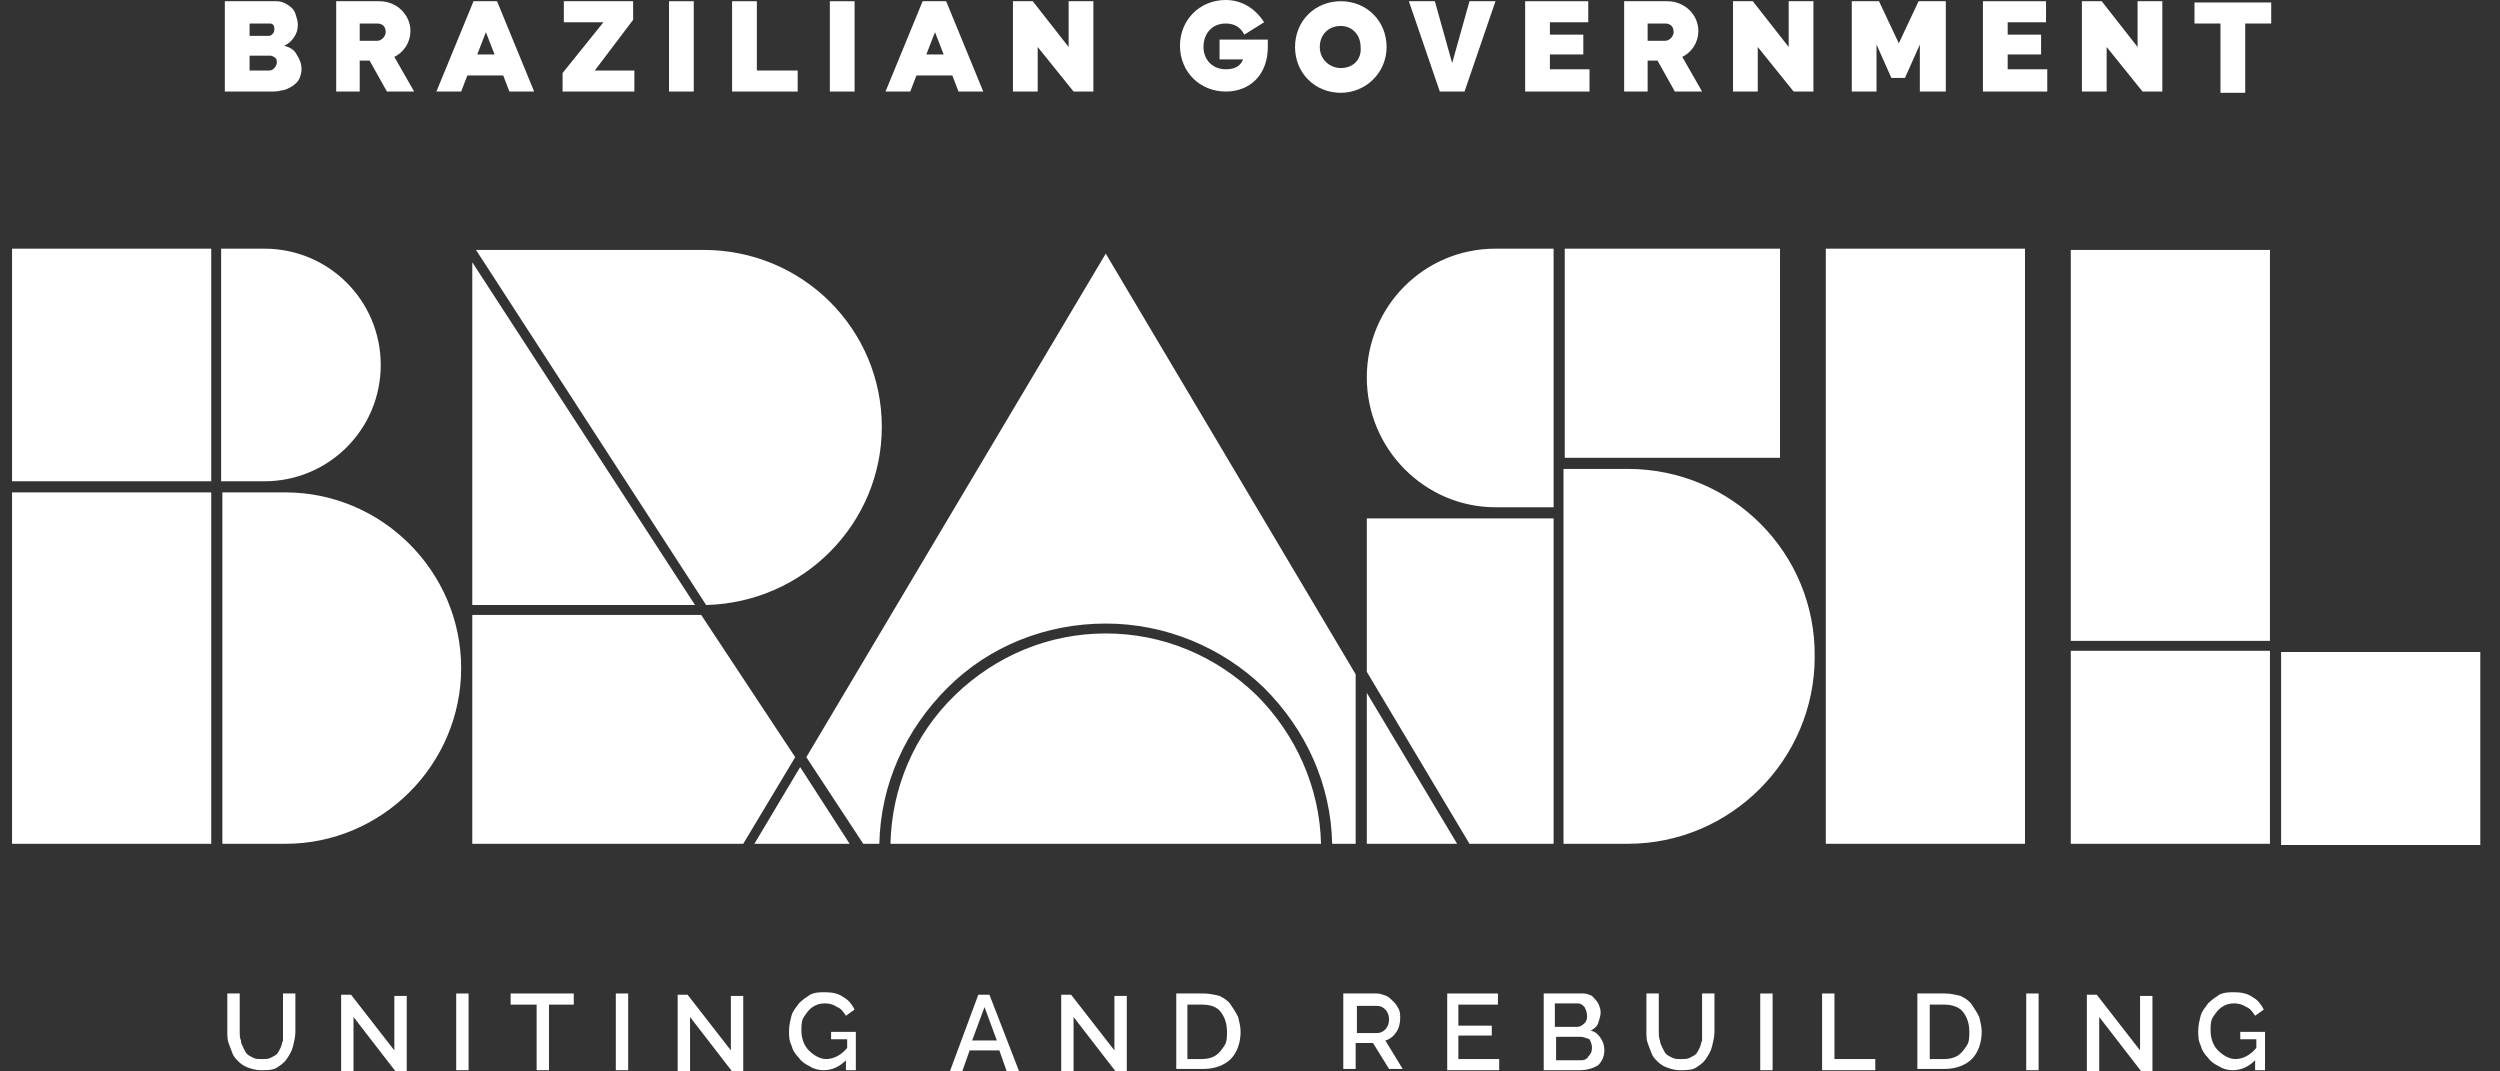
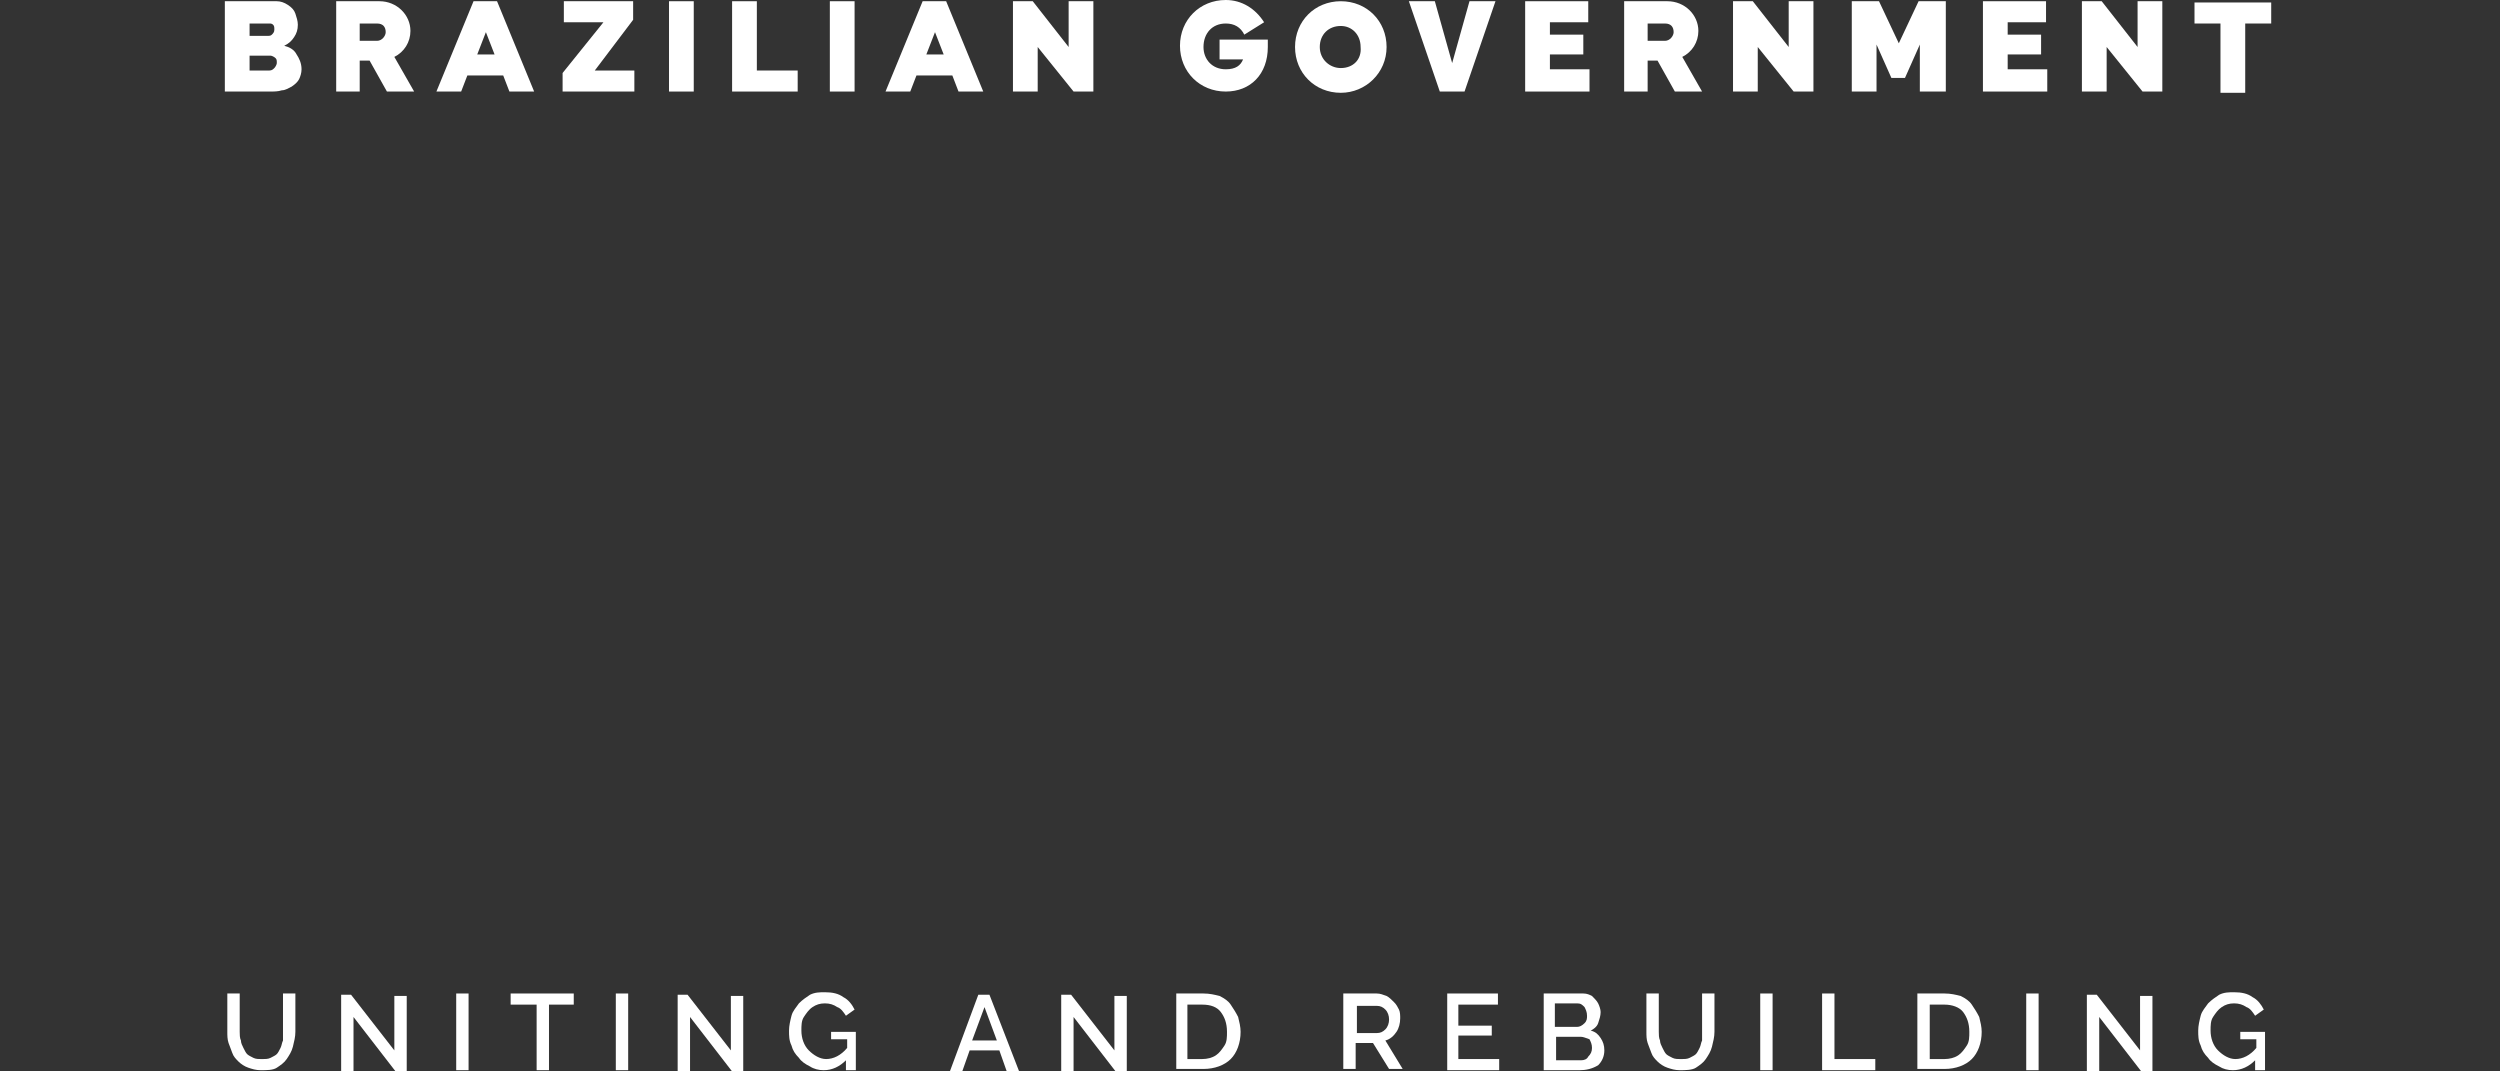
<svg xmlns="http://www.w3.org/2000/svg" width="126" height="54" viewBox="0 0 126 54" fill="none">
  <rect x="0" y="0" width="126" height="54" fill="#333333" stroke="none" />
  <path d="M13.141 53.938C12.891 53.938 12.704 53.875 12.517 53.813C12.33 53.751 12.143 53.626 12.018 53.501C11.893 53.376 11.769 53.252 11.706 53.065C11.644 52.878 11.582 52.753 11.519 52.566C11.457 52.379 11.457 52.192 11.457 52.005V50.072H12.081V52.005C12.081 52.129 12.081 52.316 12.143 52.441C12.143 52.566 12.205 52.691 12.268 52.815C12.33 52.94 12.392 53.065 12.455 53.127C12.517 53.189 12.642 53.252 12.767 53.314C12.891 53.377 13.016 53.376 13.203 53.376C13.39 53.376 13.515 53.377 13.639 53.314C13.764 53.252 13.889 53.189 13.951 53.127C14.014 53.065 14.076 52.94 14.138 52.815C14.201 52.691 14.201 52.566 14.263 52.441C14.263 52.316 14.263 52.192 14.263 52.005V50.072H14.887V52.005C14.887 52.254 14.824 52.504 14.762 52.753C14.7 53.002 14.575 53.189 14.45 53.376C14.325 53.563 14.138 53.688 13.951 53.813C13.764 53.938 13.452 53.938 13.141 53.938Z" fill="white" />
  <path d="M17.817 51.256V54H17.194V50.134H17.693L19.875 52.94V50.196H20.499V54H19.938L17.817 51.256Z" fill="white" />
  <path d="M22.993 53.938V50.072H23.616V53.938H22.993Z" fill="white" />
  <path d="M28.917 50.633H27.669V53.938H27.046V50.633H25.736V50.072H28.917V50.633Z" fill="white" />
  <path d="M31.037 53.938V50.072H31.66V53.938H31.037Z" fill="white" />
  <path d="M34.778 51.256V54H34.154V50.134H34.653L36.836 52.94V50.196H37.459V54H36.898L34.778 51.256Z" fill="white" />
  <path d="M41.824 52.005H43.134V53.938H42.635V53.439C42.323 53.751 41.949 53.938 41.513 53.938C41.263 53.938 41.014 53.875 40.827 53.751C40.577 53.626 40.39 53.501 40.265 53.314C40.078 53.127 39.954 52.94 39.891 52.691C39.767 52.441 39.767 52.192 39.767 51.942C39.767 51.693 39.829 51.443 39.891 51.194C39.954 50.945 40.141 50.758 40.265 50.57C40.452 50.383 40.64 50.259 40.827 50.134C41.076 50.009 41.325 50.009 41.575 50.009C41.949 50.009 42.261 50.072 42.51 50.259C42.76 50.383 42.947 50.633 43.071 50.882L42.635 51.194C42.51 51.007 42.386 50.82 42.198 50.758C42.011 50.633 41.824 50.57 41.575 50.57C41.325 50.57 41.138 50.633 40.951 50.758C40.764 50.882 40.64 51.069 40.515 51.256C40.39 51.444 40.39 51.693 40.39 51.942C40.39 52.316 40.515 52.691 40.764 52.94C41.014 53.189 41.325 53.376 41.637 53.376C42.011 53.376 42.386 53.189 42.697 52.815V52.379H41.887V52.005H41.824Z" fill="white" />
  <path d="M49.307 50.134H49.868L51.365 54H50.741L50.367 52.94H48.87L48.496 54H47.873L49.307 50.134ZM50.242 52.441L49.619 50.758L48.995 52.441H50.242Z" fill="white" />
  <path d="M54.108 51.256V54H53.485V50.134H53.984L56.166 52.94V50.196H56.79V54H56.228L54.108 51.256Z" fill="white" />
  <path d="M59.284 53.938V50.072H60.656C60.967 50.072 61.217 50.134 61.466 50.196C61.716 50.321 61.903 50.446 62.028 50.633C62.152 50.82 62.277 51.007 62.402 51.256C62.464 51.506 62.526 51.755 62.526 52.005C62.526 52.566 62.339 53.065 62.028 53.376C61.716 53.688 61.217 53.875 60.656 53.875H59.284V53.938ZM60.593 50.633H59.845V53.376H60.593C60.843 53.376 61.092 53.314 61.279 53.189C61.466 53.065 61.591 52.878 61.716 52.691C61.84 52.504 61.84 52.254 61.84 52.005C61.84 51.568 61.716 51.256 61.529 51.007C61.342 50.758 61.03 50.633 60.593 50.633Z" fill="white" />
  <path d="M67.702 53.938V50.072H69.385C69.573 50.072 69.697 50.134 69.884 50.196C70.009 50.259 70.134 50.383 70.258 50.508C70.383 50.633 70.445 50.758 70.508 50.882C70.57 51.007 70.57 51.194 70.57 51.319C70.57 51.568 70.508 51.818 70.383 52.005C70.258 52.192 70.072 52.379 69.822 52.441L70.695 53.875H70.009L69.198 52.566H68.325V53.875H67.702V53.938ZM68.325 52.067H69.385C69.573 52.067 69.697 52.005 69.822 51.88C69.947 51.755 70.009 51.568 70.009 51.381C70.009 51.194 69.947 51.007 69.822 50.882C69.697 50.758 69.573 50.695 69.385 50.695H68.388V52.067H68.325Z" fill="white" />
  <path d="M75.559 53.376V53.938H72.94V50.072H75.496V50.633H73.501V51.693H75.185V52.192H73.501V53.376H75.559Z" fill="white" />
  <path d="M79.612 53.938H77.803V50.072H79.799C79.986 50.072 80.111 50.134 80.236 50.196C80.36 50.321 80.485 50.446 80.547 50.57C80.61 50.695 80.672 50.882 80.672 51.007C80.672 51.194 80.61 51.381 80.547 51.568C80.485 51.755 80.298 51.88 80.173 51.942C80.422 52.005 80.547 52.129 80.672 52.316C80.797 52.504 80.859 52.691 80.859 52.94C80.859 53.252 80.734 53.501 80.547 53.688C80.236 53.875 79.924 53.938 79.612 53.938ZM78.365 51.755H79.487C79.612 51.755 79.737 51.693 79.861 51.568C79.986 51.444 79.986 51.319 79.986 51.194C79.986 51.007 79.924 50.882 79.861 50.758C79.737 50.633 79.674 50.57 79.487 50.57H78.365V51.755ZM79.674 52.254H78.427V53.439H79.674C79.861 53.439 79.986 53.377 80.048 53.252C80.173 53.127 80.236 53.002 80.236 52.815C80.236 52.628 80.173 52.504 80.111 52.379C79.924 52.316 79.799 52.254 79.674 52.254Z" fill="white" />
  <path d="M84.663 53.938C84.413 53.938 84.226 53.875 84.039 53.813C83.852 53.751 83.665 53.626 83.54 53.501C83.416 53.376 83.291 53.252 83.229 53.065C83.166 52.878 83.104 52.753 83.041 52.566C82.979 52.379 82.979 52.192 82.979 52.005V50.072H83.603V52.005C83.603 52.129 83.603 52.316 83.665 52.441C83.665 52.566 83.727 52.691 83.79 52.815C83.852 52.94 83.914 53.065 83.977 53.127C84.039 53.189 84.164 53.252 84.289 53.314C84.413 53.377 84.538 53.376 84.725 53.376C84.912 53.376 85.037 53.377 85.162 53.314C85.286 53.252 85.411 53.189 85.473 53.127C85.536 53.065 85.598 52.94 85.66 52.815C85.723 52.691 85.723 52.566 85.785 52.441C85.785 52.316 85.785 52.192 85.785 52.005V50.072H86.409V52.005C86.409 52.254 86.346 52.504 86.284 52.753C86.222 53.002 86.097 53.189 85.972 53.376C85.847 53.563 85.66 53.688 85.473 53.813C85.286 53.938 84.912 53.938 84.663 53.938Z" fill="white" />
  <path d="M88.716 53.938V50.072H89.339V53.938H88.716Z" fill="white" />
  <path d="M91.834 53.938V50.072H92.457V53.376H94.515V53.938H91.834Z" fill="white" />
  <path d="M96.635 53.938V50.072H98.007C98.319 50.072 98.568 50.134 98.817 50.196C99.067 50.321 99.254 50.446 99.379 50.633C99.503 50.82 99.628 51.007 99.753 51.256C99.815 51.506 99.877 51.755 99.877 52.005C99.877 52.566 99.69 53.065 99.379 53.376C99.067 53.688 98.568 53.875 98.007 53.875H96.635V53.938ZM98.007 50.633H97.259V53.376H98.007C98.256 53.376 98.506 53.314 98.693 53.189C98.88 53.065 99.005 52.878 99.129 52.691C99.254 52.504 99.254 52.254 99.254 52.005C99.254 51.568 99.129 51.256 98.942 51.007C98.755 50.758 98.381 50.633 98.007 50.633Z" fill="white" />
  <path d="M102.122 53.938V50.072H102.746V53.938H102.122Z" fill="white" />
  <path d="M105.801 51.256V54H105.178V50.134H105.677L107.859 52.94V50.196H108.483V54H107.922L105.801 51.256Z" fill="white" />
  <path d="M112.848 52.005H114.157V53.938H113.658V53.439C113.346 53.751 112.972 53.938 112.536 53.938C112.286 53.938 112.037 53.875 111.85 53.751C111.6 53.626 111.413 53.501 111.289 53.314C111.102 53.127 110.977 52.94 110.914 52.691C110.79 52.441 110.79 52.192 110.79 51.942C110.79 51.693 110.852 51.443 110.914 51.194C110.977 50.945 111.164 50.758 111.289 50.57C111.476 50.383 111.663 50.259 111.85 50.134C112.099 50.009 112.349 50.009 112.598 50.009C112.972 50.009 113.284 50.072 113.534 50.259C113.783 50.383 113.97 50.633 114.095 50.882L113.658 51.194C113.533 51.007 113.409 50.82 113.222 50.758C113.035 50.633 112.848 50.57 112.598 50.57C112.349 50.57 112.162 50.633 111.975 50.758C111.788 50.882 111.663 51.069 111.538 51.256C111.413 51.444 111.413 51.693 111.413 51.942C111.413 52.316 111.538 52.691 111.787 52.94C112.037 53.189 112.349 53.376 112.66 53.376C113.034 53.376 113.409 53.189 113.72 52.815V52.379H112.91V52.005H112.848Z" fill="white" />
  <path d="M13.577 4.614H11.332V0.062H13.951C14.138 0.062 14.325 0.125 14.512 0.249C14.7 0.374 14.824 0.499 14.887 0.686C14.949 0.873 15.011 1.06 15.011 1.247C15.011 1.497 14.949 1.684 14.824 1.871C14.7 2.058 14.575 2.182 14.325 2.307C14.575 2.369 14.824 2.494 14.949 2.744C15.074 2.931 15.198 3.18 15.198 3.492C15.198 3.679 15.136 3.866 15.074 3.991C15.011 4.115 14.887 4.24 14.7 4.365C14.575 4.427 14.388 4.552 14.201 4.552C14.014 4.614 13.826 4.614 13.577 4.614ZM12.579 1.122V1.808H13.452C13.577 1.808 13.639 1.808 13.702 1.746C13.764 1.683 13.827 1.621 13.827 1.496C13.827 1.372 13.826 1.309 13.764 1.247C13.702 1.185 13.639 1.185 13.577 1.185H12.579V1.122ZM13.639 2.806H12.579V3.554H13.577C13.702 3.554 13.764 3.492 13.827 3.43C13.889 3.367 13.951 3.242 13.951 3.18C13.951 3.055 13.951 2.993 13.889 2.931C13.826 2.868 13.702 2.806 13.639 2.806Z" fill="white" />
  <path d="M28.355 3.679L30.413 1.122H28.418V0.062H31.91V0.998L29.977 3.554H31.972V4.614H28.355V3.679Z" fill="white" />
  <path d="M33.718 4.614V0.062H34.965V4.614H33.718Z" fill="white" />
  <path d="M36.898 4.614V0.062H38.145V3.554H40.203V4.614H36.898Z" fill="white" />
  <path d="M41.824 4.614V0.062H43.071V4.614H41.824Z" fill="white" />
  <path d="M52.3 2.369V4.614H51.053V0.062H52.051L53.859 2.369V0.062H55.106V4.614H54.108L52.3 2.369Z" fill="white" />
  <path d="M72.316 0.062L73.189 3.18L74.062 0.062H75.372L73.813 4.614H72.566L71.007 0.062H72.316Z" fill="white" />
  <path d="M80.111 4.614H76.868V0.062H80.048V1.122H78.115V1.746H79.799V2.744H78.115V3.492H80.111V4.614Z" fill="white" />
  <path d="M88.591 2.369V4.614H87.344V0.062H88.342L90.15 2.369V0.062H91.397V4.614H90.4L88.591 2.369Z" fill="white" />
  <path d="M96.76 4.614V2.245L96.011 3.928H95.326L94.577 2.245V4.614H93.33V0.062H94.702L95.7 2.182L96.697 0.062H98.069V4.614H96.76Z" fill="white" />
  <path d="M103.182 4.614H99.94V0.062H103.12V1.122H101.187V1.746H102.871V2.744H101.187V3.492H103.182V4.614Z" fill="white" />
  <path d="M106.175 2.369V4.614H104.928V0.062H105.926L107.734 2.369V0.062H108.981V4.614H107.984L106.175 2.369Z" fill="white" />
  <path d="M114.469 1.185H113.159V4.677H111.912V1.185H110.603V0.125H114.469V1.185Z" fill="white" />
  <path d="M19.875 2.868C20.374 2.619 20.686 2.12 20.686 1.559C20.686 0.748 20 0.062 19.127 0.062H16.944V4.614H18.129V3.055H18.628L19.501 4.614H20.873L19.875 2.868ZM19.002 2.058H18.129V1.185H19.002C19.314 1.185 19.439 1.372 19.439 1.621C19.439 1.808 19.252 2.058 19.002 2.058Z" fill="white" />
  <path d="M25.051 0.062H23.866L21.995 4.614H23.242L23.554 3.804H25.362L25.674 4.614H26.921L25.051 0.062ZM24.053 2.744L24.489 1.621L24.926 2.744H24.053Z" fill="white" />
  <path d="M47.686 0.062H46.501L44.63 4.614H45.877L46.189 3.804H47.998L48.309 4.614H49.556L47.686 0.062ZM46.688 2.744L47.124 1.621L47.561 2.744H46.688Z" fill="white" />
  <path d="M61.466 2.993H62.651C62.526 3.305 62.277 3.492 61.778 3.492C61.092 3.492 60.656 2.993 60.656 2.369C60.656 1.683 61.092 1.185 61.778 1.185C62.215 1.185 62.526 1.372 62.713 1.746L63.711 1.122C63.275 0.436 62.589 0 61.778 0C60.469 0 59.471 0.998 59.471 2.307C59.471 3.617 60.469 4.614 61.778 4.614C63.025 4.614 63.898 3.741 63.898 2.369V1.995H61.466V2.993Z" fill="white" />
  <path d="M67.577 0.062C66.268 0.062 65.27 1.06 65.27 2.369C65.27 3.679 66.268 4.677 67.577 4.677C68.824 4.677 69.884 3.679 69.884 2.369C69.884 1.06 68.887 0.062 67.577 0.062ZM67.577 3.43C67.016 3.43 66.517 2.993 66.517 2.369C66.517 1.746 66.954 1.309 67.577 1.309C68.138 1.309 68.575 1.746 68.575 2.369C68.637 2.993 68.201 3.43 67.577 3.43Z" fill="white" />
  <path d="M84.787 2.868C85.286 2.619 85.598 2.12 85.598 1.559C85.598 0.748 84.912 0.062 84.039 0.062H81.857V4.614H83.041V3.055H83.54L84.413 4.614H85.785L84.787 2.868ZM83.914 2.058H83.041V1.185H83.914C84.226 1.185 84.351 1.372 84.351 1.621C84.351 1.808 84.164 2.058 83.914 2.058Z" fill="white" />
-   <path d="M68.887 33.859L74.062 42.527H78.302V26.127H68.887V33.859ZM82.044 23.633H78.801V42.527H82.044C87.219 42.527 91.46 38.286 91.46 33.111C91.522 27.873 87.282 23.633 82.044 23.633ZM75.372 25.566H78.302V12.533H75.372C71.755 12.533 68.887 15.464 68.887 19.018C68.887 22.635 71.817 25.566 75.372 25.566ZM23.803 13.219V30.492H35.028L23.803 13.219ZM104.367 32.3H114.406V12.596H104.367V32.3ZM89.713 12.533H78.864V23.072H89.713V12.533ZM114.968 32.861V42.589H125.007V32.861H114.968ZM104.367 42.527H114.406V32.799H104.367V42.527ZM92.021 42.527H102.06V12.533H92.021V42.527ZM68.887 42.527H73.439L68.887 34.919V42.527ZM19.189 18.395C19.189 15.152 16.57 12.533 13.328 12.533H11.145V24.256H13.328C16.57 24.256 19.189 21.637 19.189 18.395ZM0.607 24.256H10.646V12.533H0.607V24.256ZM0.607 42.527H10.646V24.817H0.607V42.527ZM14.388 24.817H11.208V42.527H14.388C19.252 42.527 23.242 38.536 23.242 33.672C23.242 28.808 19.252 24.817 14.388 24.817ZM40.328 38.661L38.021 42.527H42.822L40.328 38.661ZM40.639 38.162L43.508 42.527H44.319C44.381 39.533 45.628 36.79 47.748 34.67C49.868 32.55 52.736 31.427 55.73 31.427C58.723 31.427 61.591 32.612 63.711 34.67C65.831 36.79 67.078 39.533 67.141 42.527H68.325V33.984L55.73 12.783L40.639 38.162ZM44.443 21.513C44.443 16.587 40.452 12.596 35.464 12.596H23.991L35.589 30.492C40.515 30.367 44.443 26.377 44.443 21.513ZM55.73 31.926C52.861 31.926 50.18 33.048 48.122 35.044C46.065 37.039 44.942 39.721 44.88 42.527H66.579C66.517 39.721 65.332 37.039 63.337 35.044C61.279 33.048 58.598 31.926 55.73 31.926ZM35.339 30.991H23.803V42.527H37.459L40.078 38.162L35.339 30.991Z" fill="white" />
</svg>